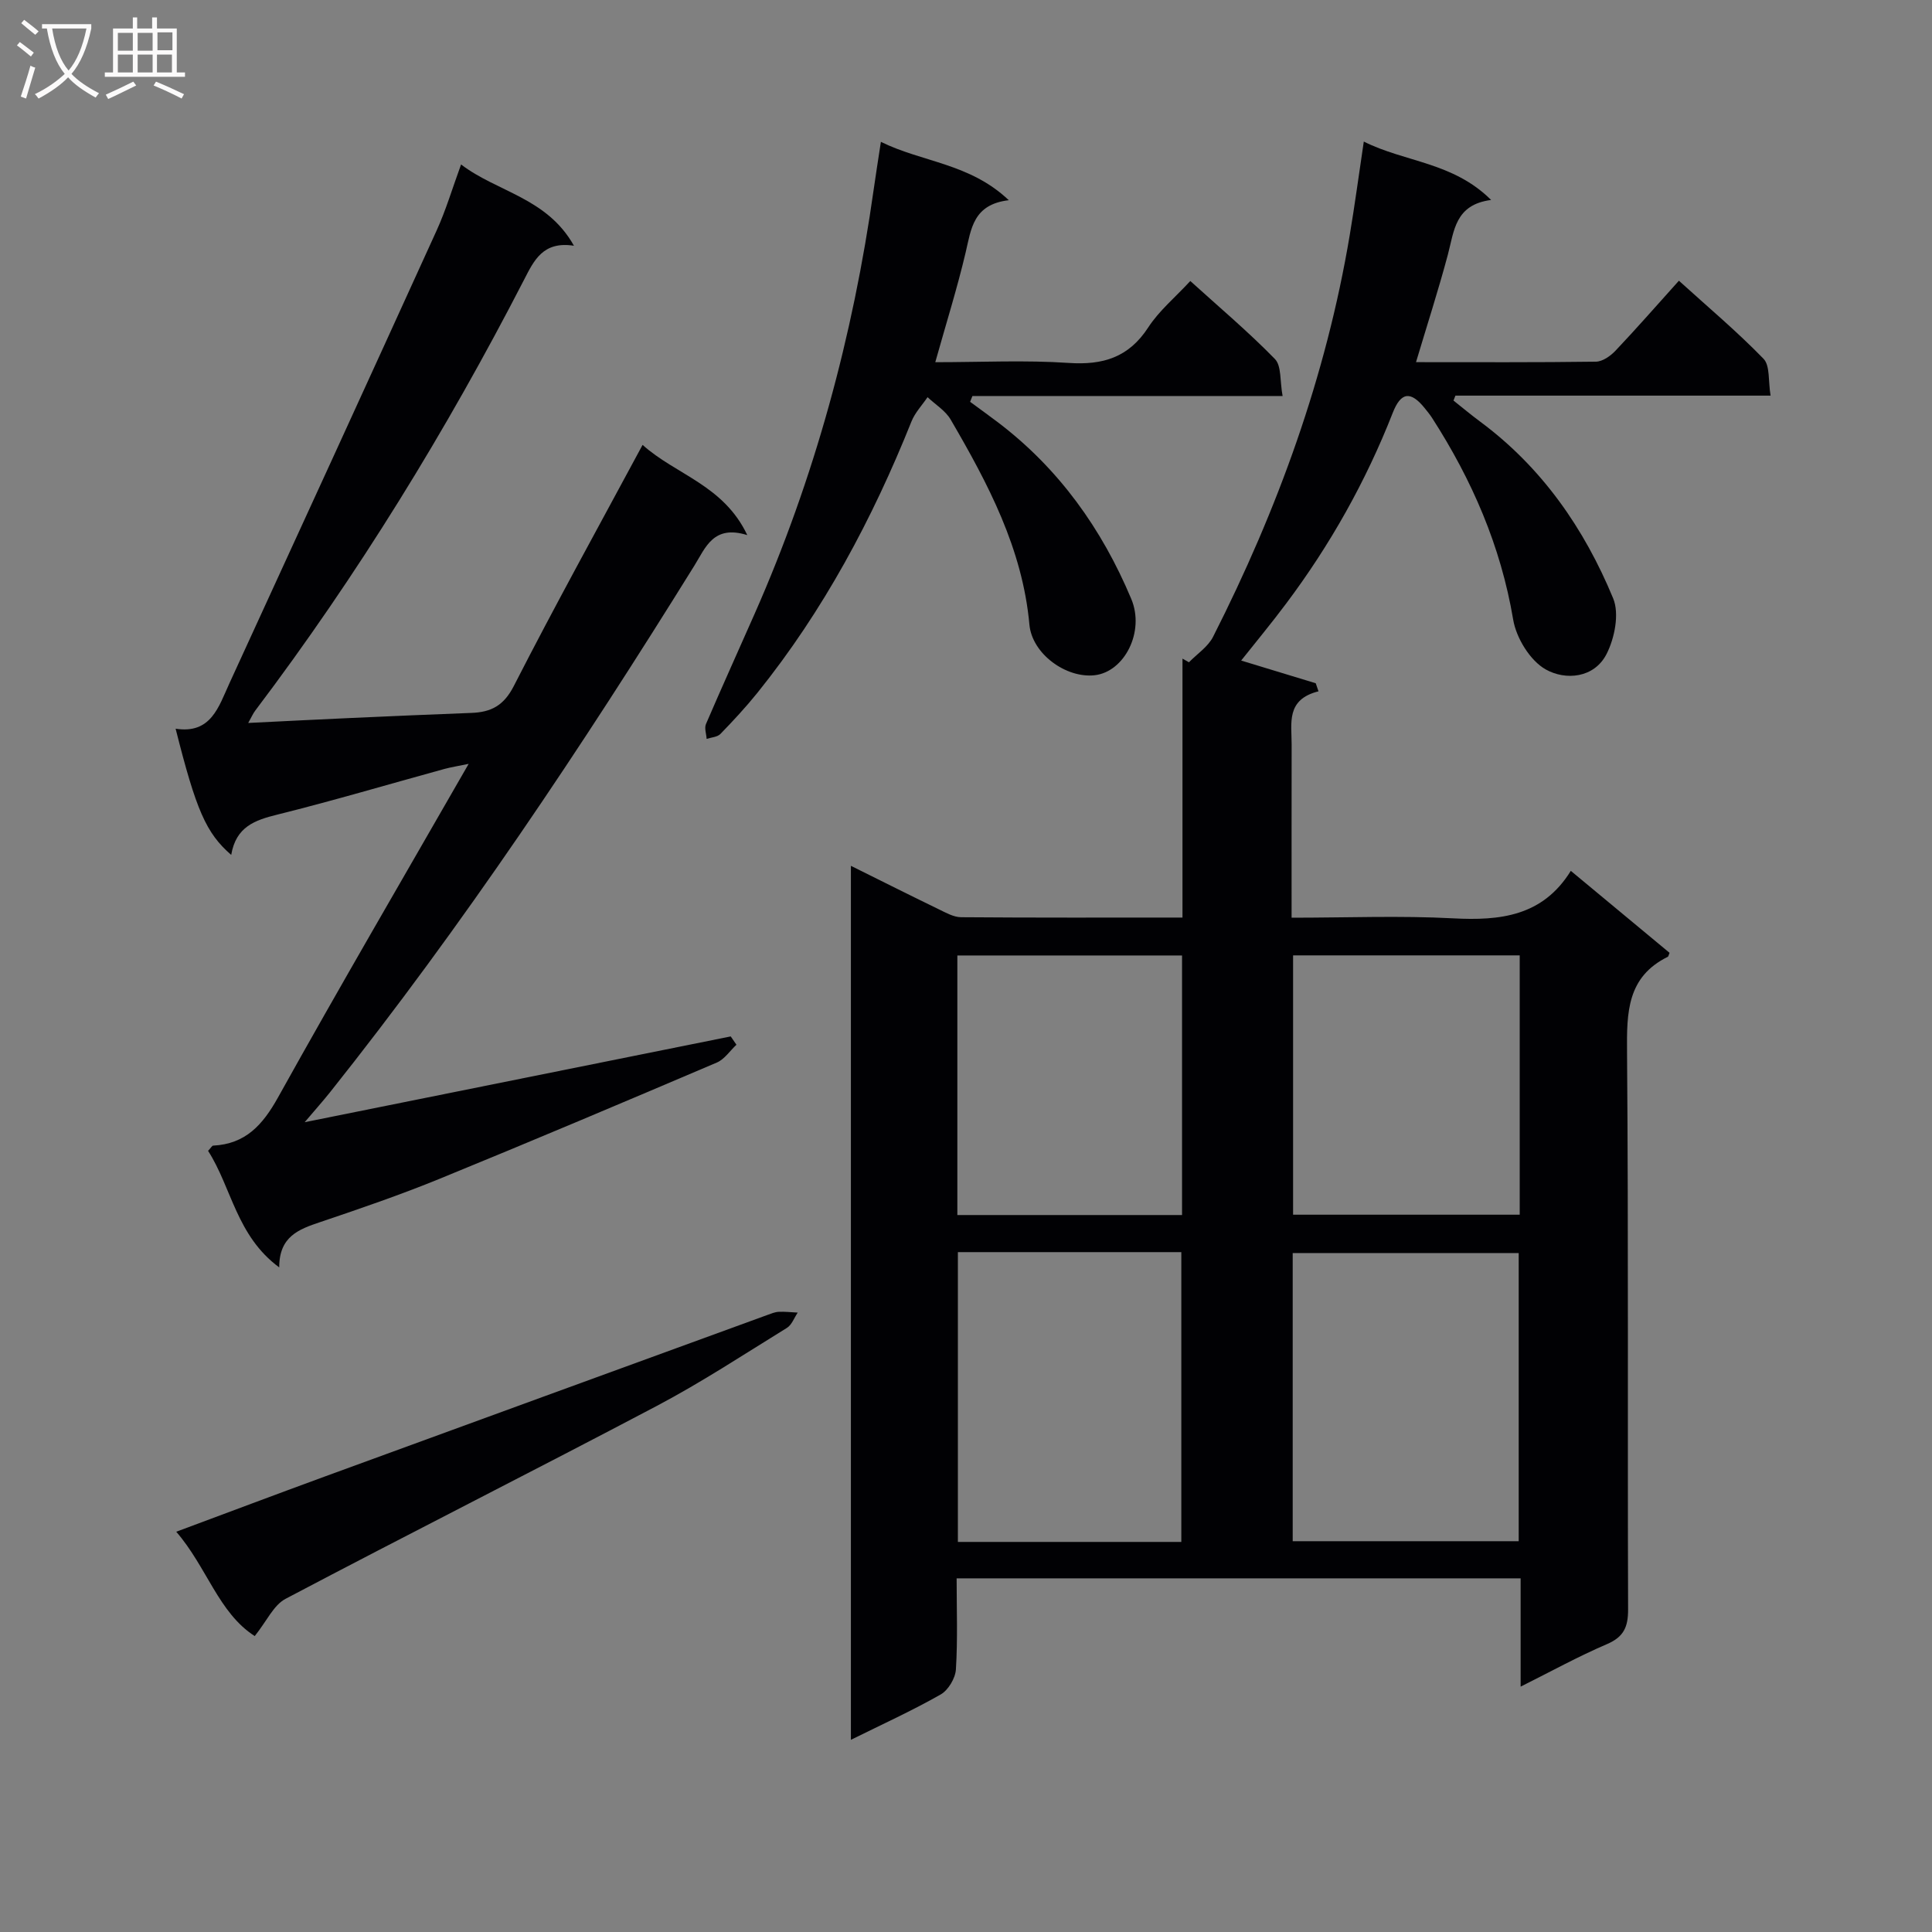
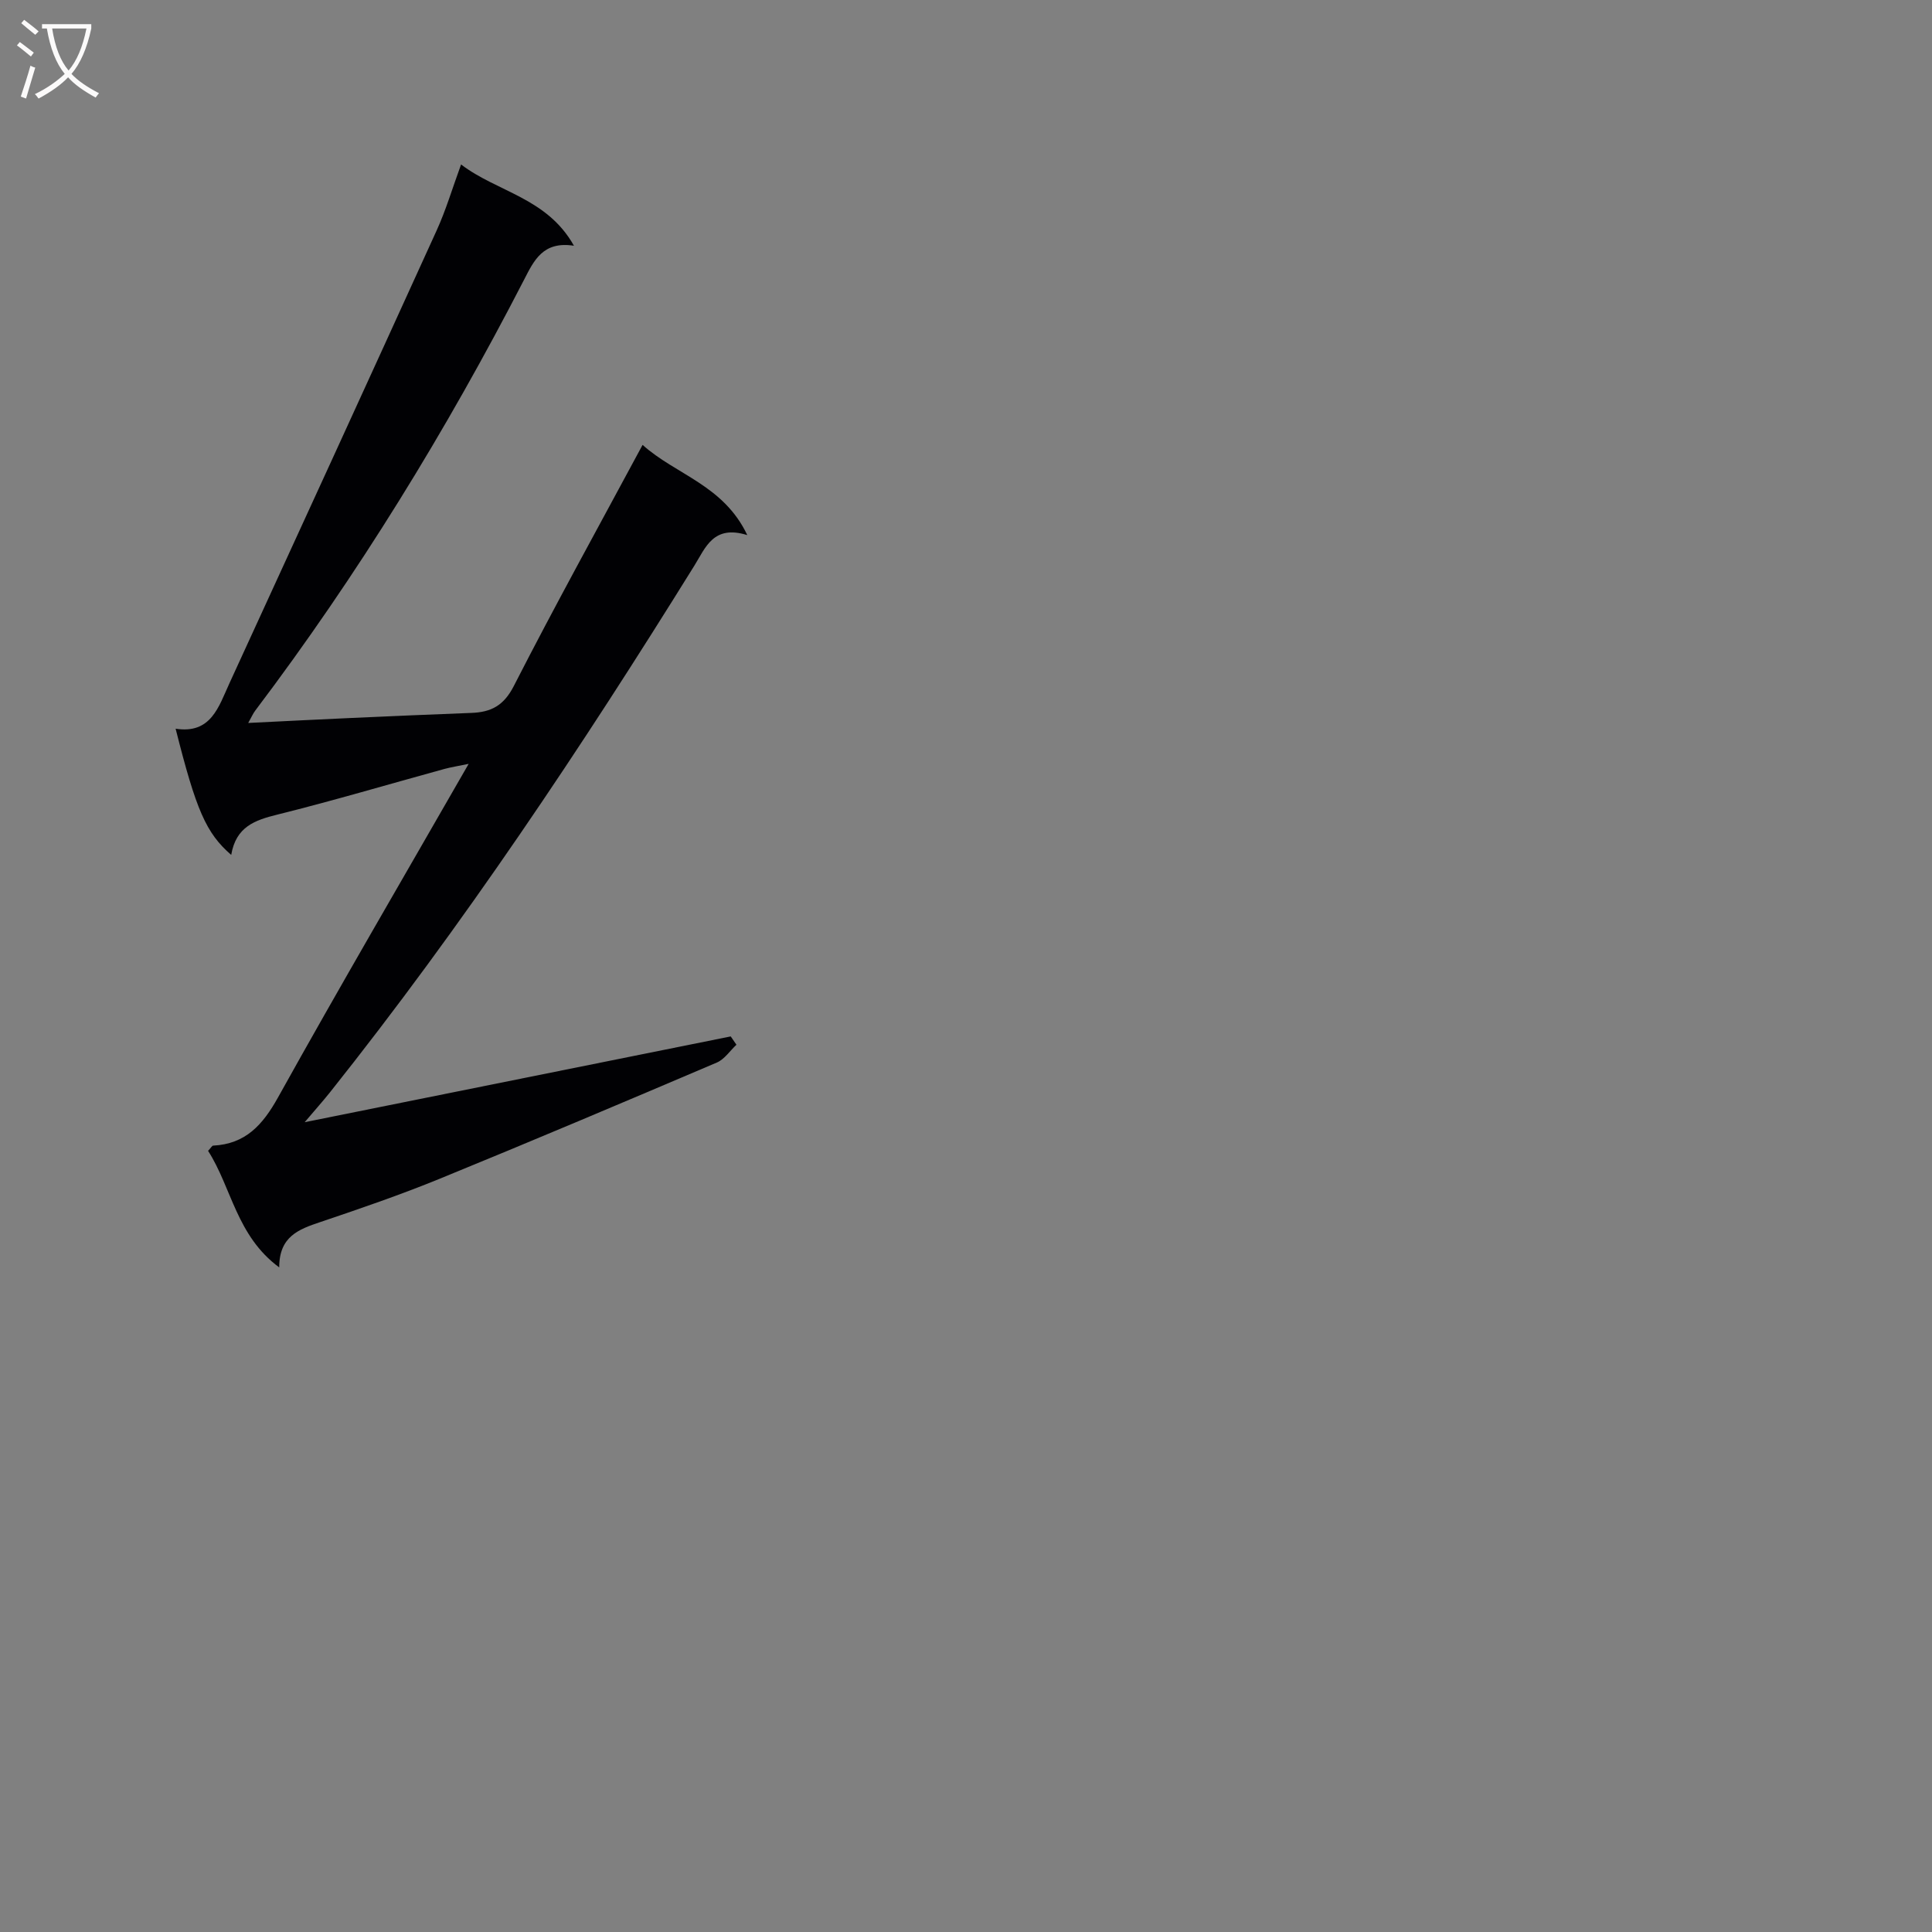
<svg xmlns="http://www.w3.org/2000/svg" enable-background="new 0 0 400 400" viewBox="0 0 400 400">
  <rect x="0" y="0" width="400" height="400" fill="#808080" stroke="none" />
  <g fill="#010104">
-     <path d="m256.97 136.76c5.45 1.66 10.45 3.18 15.44 4.7.19.56.38 1.11.57 1.67-6.77 1.69-5.55 6.61-5.56 11.01-.02 11.79-.01 23.59-.01 35.86 11.51 0 22.49-.45 33.41.13 9.78.52 18.58-.43 24.4-9.83 7.3 6.06 13.91 11.55 20.44 16.97-.21.52-.23.76-.35.82-8.45 4.16-8.52 11.51-8.45 19.67.31 38.49.09 76.98.22 115.47.01 3.64-.91 5.69-4.4 7.18-5.89 2.52-11.52 5.63-17.85 8.79 0-7.84 0-14.94 0-22.42-38.95 0-77.51 0-116.77 0 0 6.34.24 12.62-.15 18.85-.11 1.83-1.58 4.3-3.15 5.19-5.88 3.35-12.07 6.16-18.59 9.39 0-60.5 0-120.36 0-180.95 6.35 3.15 12.26 6.12 18.2 9 1.47.71 3.07 1.63 4.62 1.64 15.13.12 30.26.07 45.83.07 0-18.1 0-35.86 0-53.61.45.25.89.51 1.34.76 1.7-1.75 3.95-3.21 5-5.29 13.37-26.37 23.39-53.91 28.29-83.17 1.04-6.18 1.87-12.4 2.91-19.35 8.54 4.29 18.45 4.22 26.36 12.09-7.5.97-7.65 6.43-8.96 11.34-1.96 7.34-4.3 14.58-6.59 22.24 12.62 0 24.94.07 37.25-.1 1.38-.02 3.02-1.18 4.05-2.27 4.35-4.59 8.51-9.36 13.13-14.49 5.94 5.39 12.01 10.49 17.51 16.15 1.39 1.43.96 4.62 1.47 7.64-22.17 0-43.71 0-65.25 0-.13.34-.27.68-.4 1.02 1.84 1.46 3.64 2.97 5.53 4.37 12.79 9.48 21.55 22.13 27.53 36.59 1.31 3.17.31 8.21-1.36 11.5-2.57 5.05-8.54 5.51-12.62 3.2-3.22-1.82-6.08-6.49-6.72-10.29-2.57-15.24-8.52-28.92-16.79-41.77-.45-.7-.98-1.34-1.5-1.99-2.92-3.63-4.94-3.43-6.65.94-5.56 14.18-12.95 27.33-22.08 39.5-2.97 3.98-6.15 7.81-9.3 11.78zm10.67 182.33h46.79c0-20.24 0-39.98 0-59.66-15.78 0-31.17 0-46.79 0zm-69.32-59.85v60h46.26c0-20.23 0-40.1 0-60-15.54 0-30.66 0-46.26 0zm116.32-61.44c-15.98 0-31.37 0-46.92 0v53.69h46.92c0-18.07 0-35.69 0-53.69zm-116.43 53.76h46.52c0-18.12 0-35.87 0-53.74-15.64 0-31.01 0-46.52 0z" />
    <path d="m47.87 177c-5.22-4.53-7.26-9.28-11.51-26.13 7.34 1.15 8.91-4.55 11.14-9.4 14.34-31.23 28.67-62.47 42.9-93.75 1.92-4.21 3.24-8.69 5.06-13.67 7.49 5.73 17.78 6.86 23.37 16.83-6.4-1-8.27 3.03-10.33 7.04-16.1 31.26-34.44 61.13-55.66 89.21-.46.61-.77 1.34-1.45 2.55 7.5-.37 14.39-.72 21.28-1.03 8.31-.37 16.62-.74 24.93-1.05 4.05-.15 6.69-1.48 8.78-5.57 8.45-16.54 17.45-32.8 26.66-49.92 6.92 6.21 16.75 8.3 21.68 18.68-7.02-2.2-8.63 2.57-10.96 6.32-23.35 37.61-47.87 74.41-75.47 109.08-1.44 1.8-2.98 3.52-5.21 6.15 30.07-6.05 59.14-11.91 88.21-17.76.39.57.79 1.15 1.18 1.72-1.34 1.26-2.47 3.01-4.06 3.69-19.06 8.12-38.15 16.2-57.33 24.04-8.14 3.33-16.48 6.19-24.81 9-4.4 1.48-8.47 2.95-8.46 9.37-8.86-6.52-9.86-16.55-14.73-24.13.62-.65.82-1.07 1.05-1.08 6.71-.34 10.25-4.28 13.42-9.96 12.76-22.94 26.01-45.61 39.48-69.08-2.12.44-3.61.67-5.05 1.06-11.51 3.16-22.96 6.56-34.54 9.44-4.65 1.15-8.58 2.49-9.57 8.35z" />
-     <path d="m182.38 29.37c8.6 4.24 18.4 4.41 26.48 12.08-7.39.87-7.78 5.93-8.93 10.8-1.74 7.4-4.03 14.67-6.29 22.74 9.51 0 18.6-.46 27.62.15 7.11.48 12.43-1.14 16.47-7.35 2.23-3.44 5.54-6.18 8.71-9.61 5.94 5.39 12 10.49 17.51 16.14 1.4 1.43 1.02 4.59 1.6 7.67-21.85 0-43.03 0-64.22 0-.16.4-.32.8-.48 1.2 1.91 1.41 3.84 2.79 5.74 4.23 12.65 9.6 21.55 22.09 27.63 36.59 2.85 6.79-1.43 15.1-7.59 15.79-5.91.66-12.94-4.41-13.5-10.47-1.43-15.74-8.58-29.21-16.31-42.47-1.08-1.85-3.16-3.1-4.78-4.63-1.13 1.67-2.6 3.2-3.33 5.03-8.08 20.18-18.22 39.17-31.89 56.17-2.4 2.98-5.01 5.79-7.67 8.53-.63.65-1.88.7-2.85 1.02-.06-1.03-.5-2.22-.14-3.07 3.28-7.63 6.71-15.19 10.06-22.79 12.42-28.12 20.39-57.5 24.67-87.91.41-2.94.89-5.88 1.49-9.84z" />
-     <path d="m52.74 338.73c-7.49-4.8-9.9-14.26-16.25-21.6 10.59-3.94 20.64-7.73 30.72-11.42 30.53-11.17 61.07-22.3 91.61-33.44.78-.28 1.58-.63 2.39-.67 1.31-.07 2.63.1 3.95.16-.73 1.07-1.22 2.53-2.23 3.16-8.9 5.49-17.67 11.26-26.91 16.14-25.55 13.48-51.35 26.48-76.9 39.96-2.48 1.31-3.9 4.62-6.38 7.71z" />
  </g>
  <path d="m6.4 11.7c-1-.8-1.9-1.6-2.9-2.3l.6-.7c.9.7 1.9 1.4 2.9 2.2zm-2.1 8.3c.7-2.1 1.4-4.2 2-6.4.2.1.6.3 1 .4-.7 2.3-1.3 4.4-1.9 6.4zm3-12.8c-1.1-.9-2.1-1.7-2.9-2.4l.6-.7c1 .8 2 1.5 3 2.4zm1.4-1.3v-.9h10.2v.9c-.9 4.2-2.3 7.3-4.1 9.4 1.3 1.4 3.2 2.7 5.7 4-.2.2-.4.5-.7.9-2.5-1.4-4.4-2.7-5.7-4.2-1.4 1.5-3.5 3-6.1 4.4 0 0 0 0-.1-.1-.3-.4-.5-.7-.7-.8 2.7-1.3 4.7-2.8 6.2-4.2-1.8-2.2-3-5.3-3.7-9.4zm9.2 0h-7.1c.6 3.8 1.7 6.7 3.4 8.7 1.7-2 2.9-4.8 3.7-8.7z" fill="#fbfafa" />
-   <path d="m31.6 3.6h.9v2.3h4.1v9.1h1.7v.9h-16.6v-.9h1.7v-9.1h4.1v-2.3h.9v2.3h3.1v-2.3zm-4 13.3.6.8c-1.9.9-3.8 1.9-5.8 2.8-.2-.3-.3-.6-.5-.9 2-.9 3.9-1.8 5.7-2.7zm-3.2-10.1v3.7h3.1v-3.7zm0 4.5v3.7h3.1v-3.7zm4.1-4.5v3.7h3.1v-3.7zm0 4.5v3.7h3.1v-3.7zm9.1 9.1c-2.1-1.1-4.1-2-5.8-2.7l.5-.8c2.2.9 4.1 1.8 5.8 2.6zm-1.9-13.7h-3.1v3.7h3.1v-3.6zm-3.2 4.6v3.7h3.1v-3.7z" fill="#fbfafa" />
</svg>